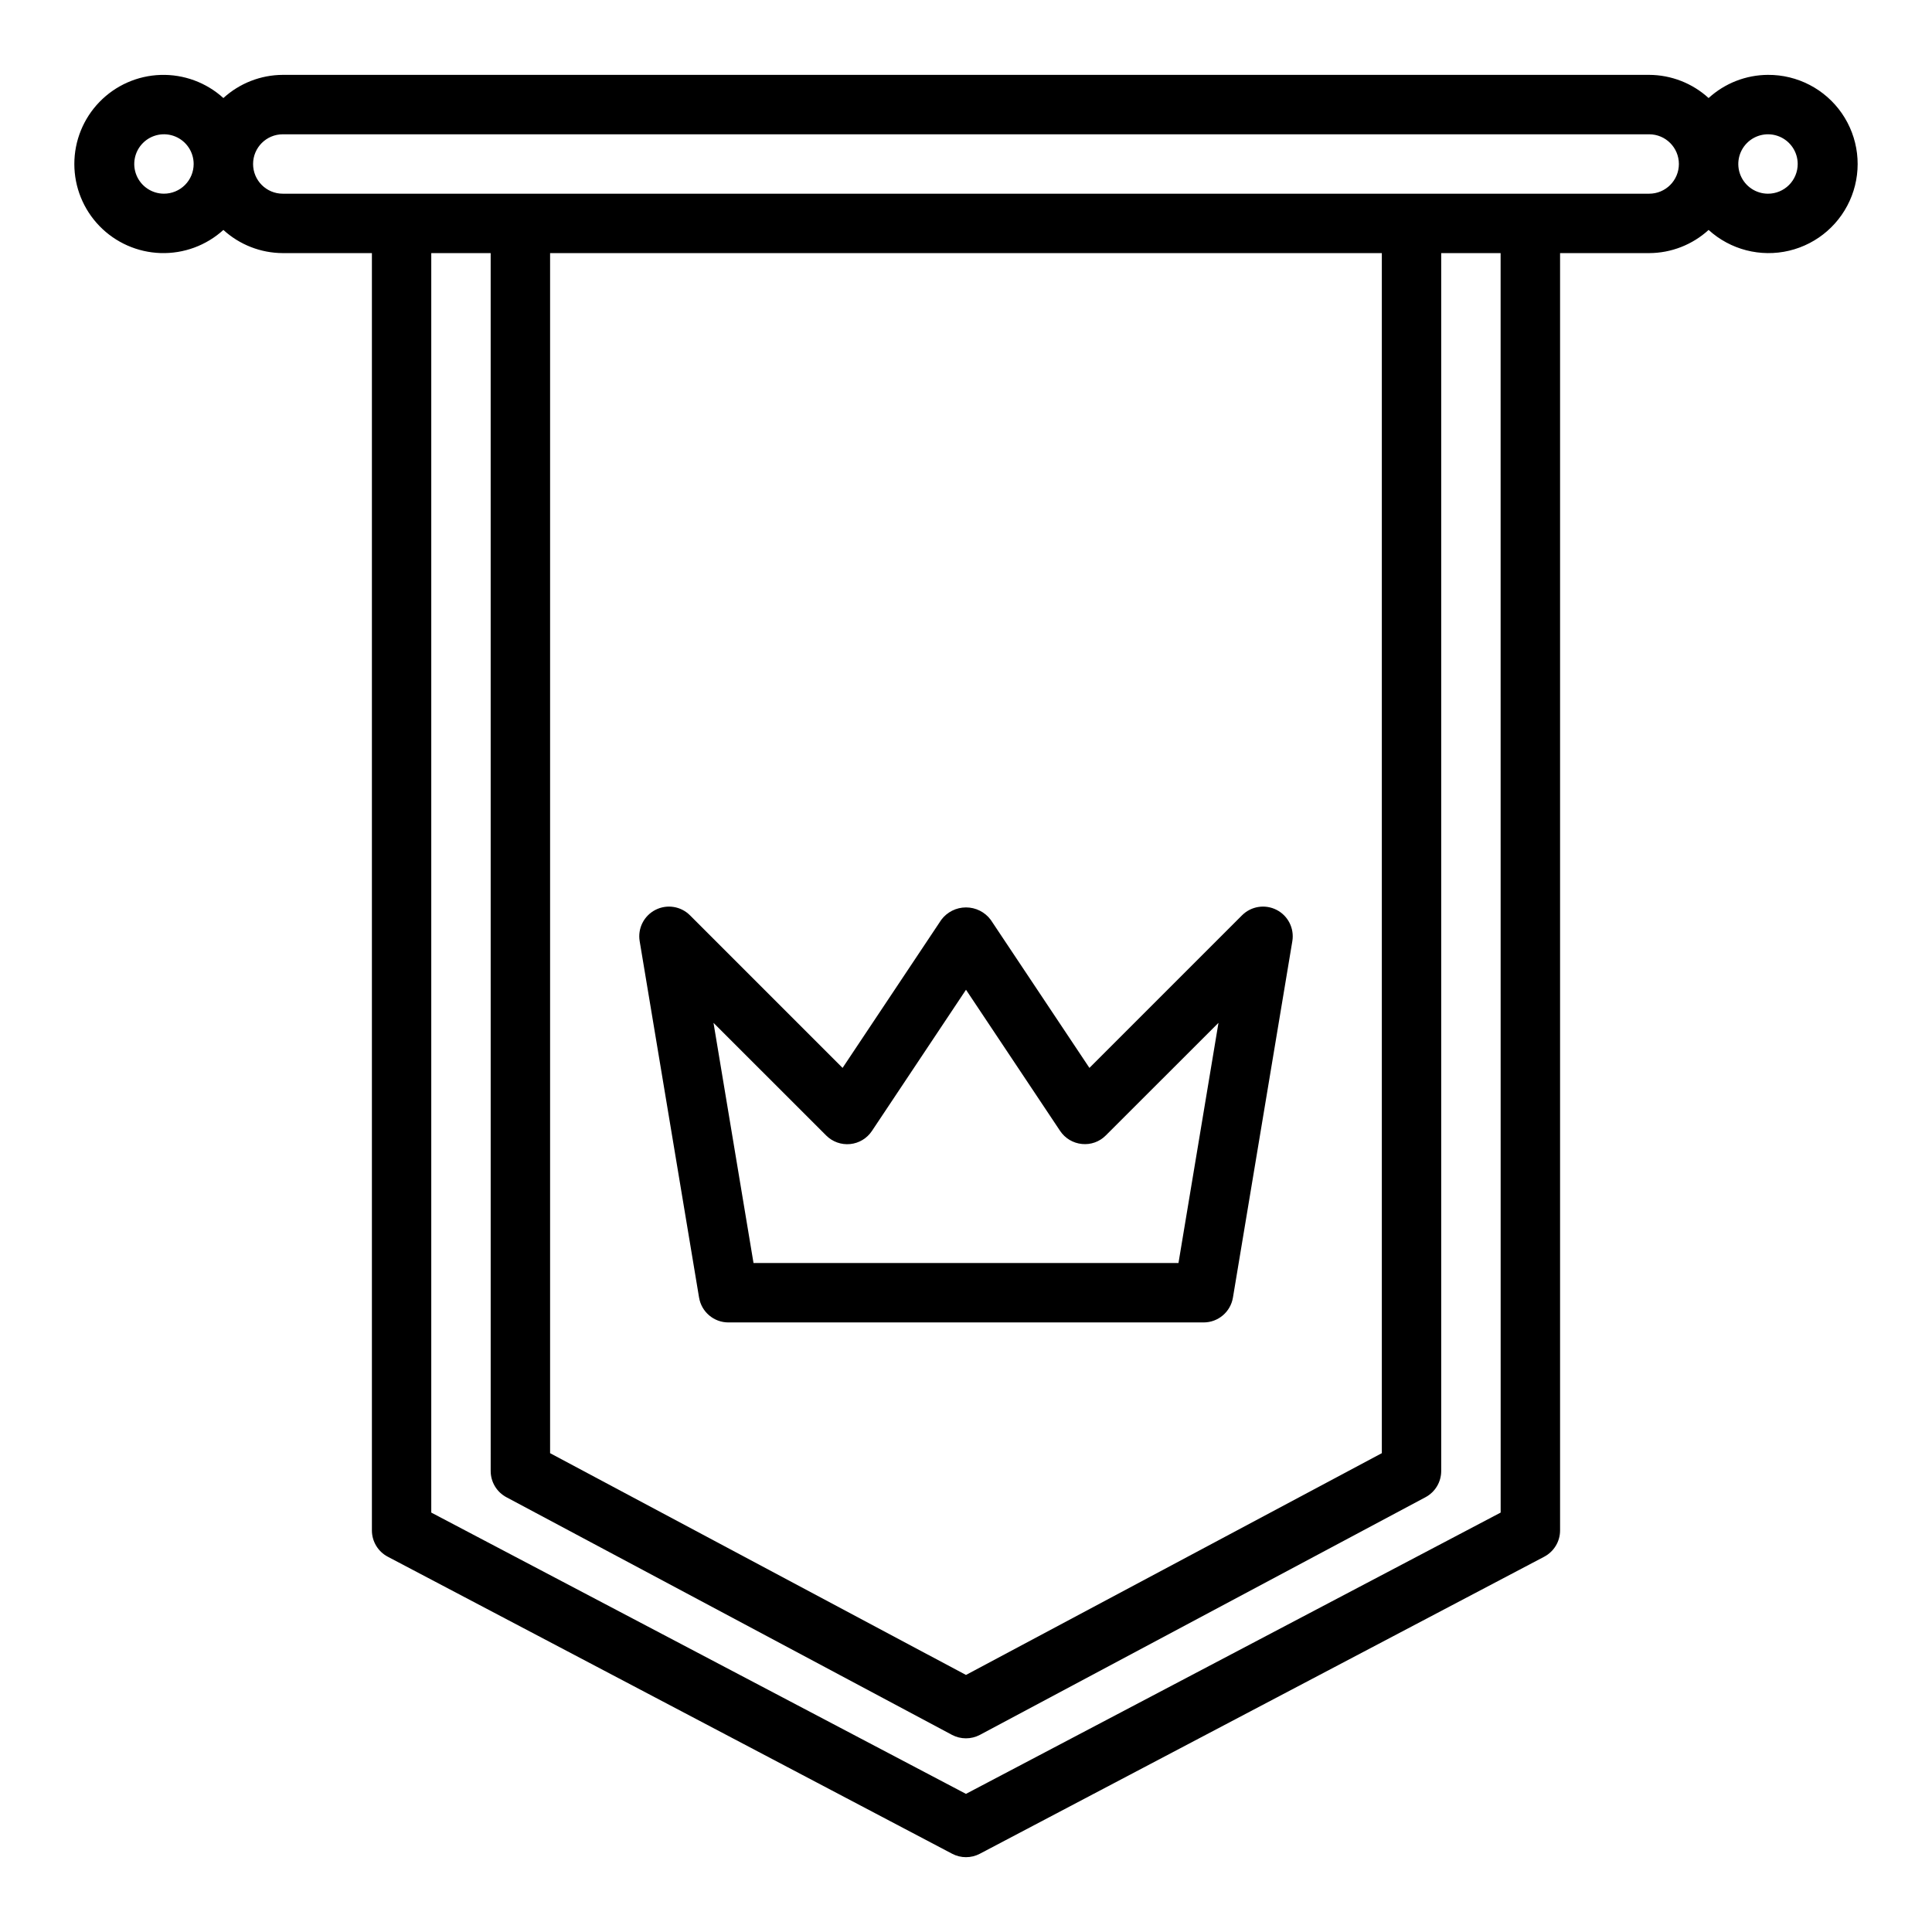
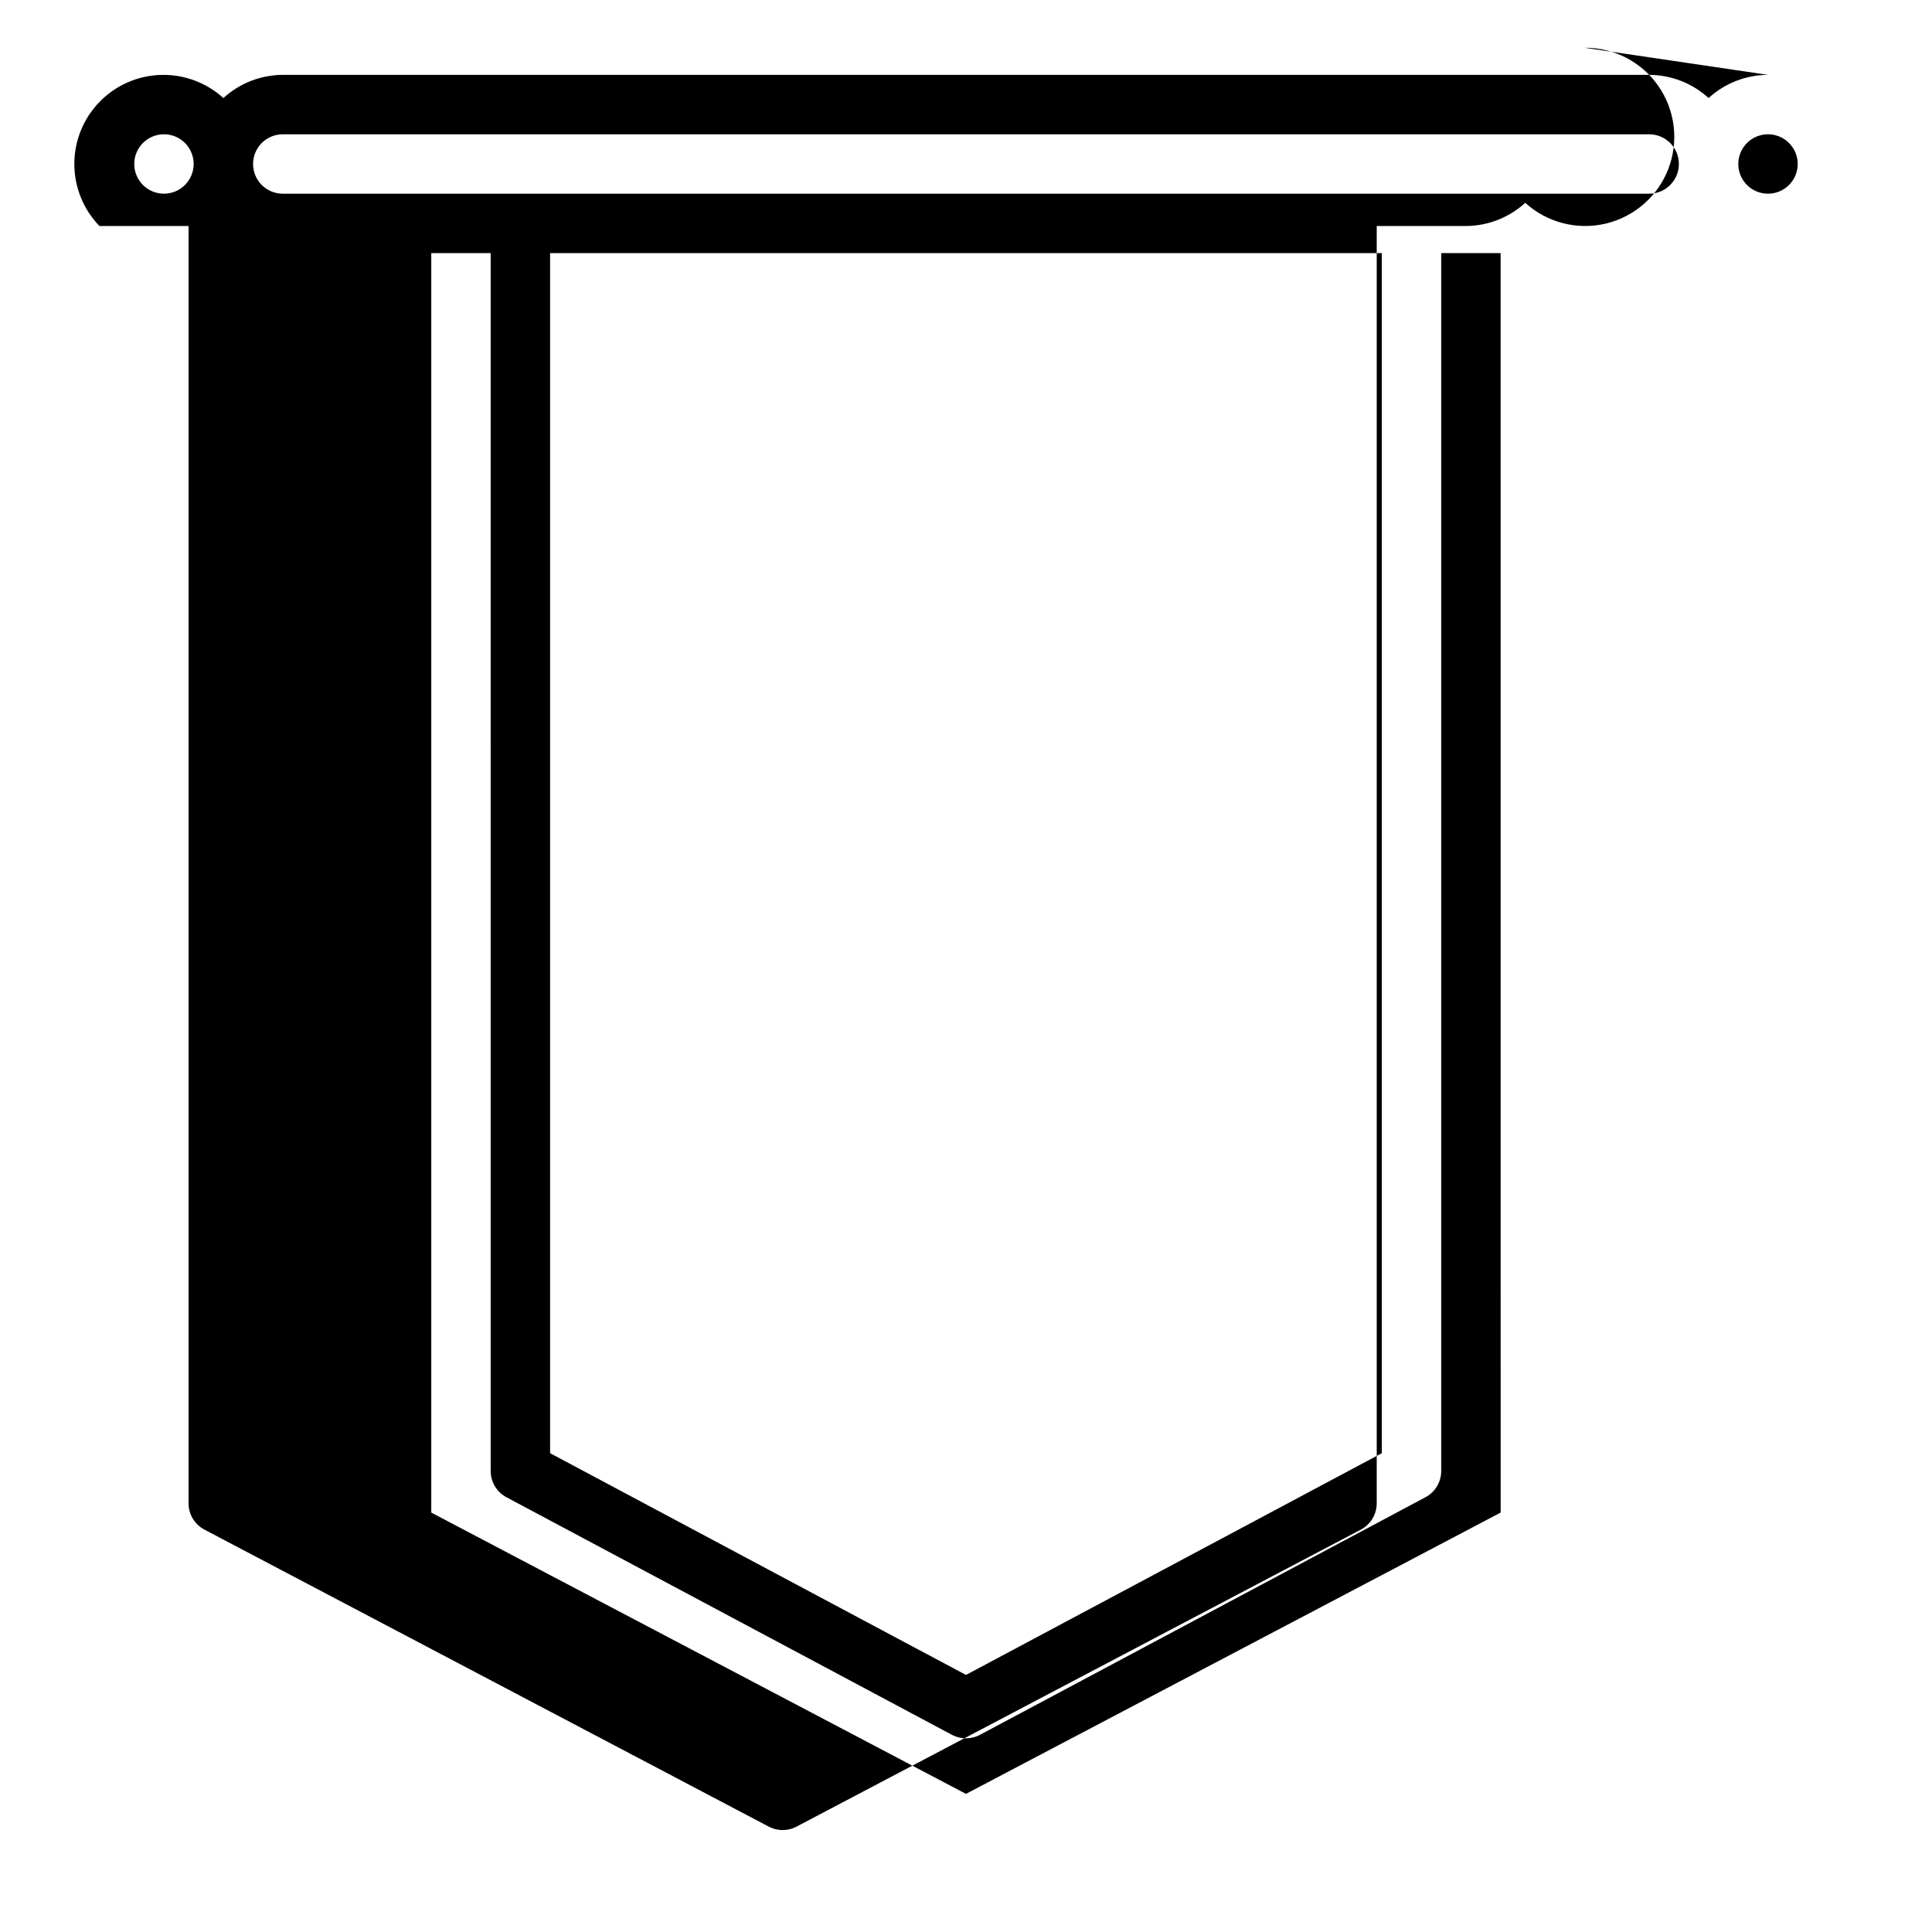
<svg xmlns="http://www.w3.org/2000/svg" fill="#000000" width="800px" height="800px" version="1.1" viewBox="144 144 512 512">
  <g>
-     <path d="m612.54 163.84c-5.828 0.023-11.441 2.211-15.742 6.141-4.305-3.93-9.918-6.117-15.746-6.141h-362.11c-5.828 0.023-11.441 2.211-15.742 6.141-4.539-4.125-10.504-6.32-16.637-6.125-6.129 0.191-11.945 2.766-16.211 7.172-4.269 4.402-6.652 10.297-6.652 16.43s2.383 12.027 6.652 16.434c4.266 4.402 10.082 6.977 16.211 7.172 6.133 0.195 12.098-2.004 16.637-6.129 4.301 3.93 9.914 6.121 15.742 6.141h23.617v338.5c0 2.922 1.617 5.606 4.203 6.969l149.57 78.719c2.293 1.211 5.039 1.211 7.336 0l149.57-78.719h-0.004c2.586-1.363 4.207-4.047 4.203-6.969v-338.5h23.617c5.828-0.02 11.441-2.211 15.746-6.141 5.769 5.246 13.762 7.305 21.348 5.5 7.59-1.809 13.797-7.242 16.586-14.527 2.793-7.285 1.805-15.477-2.633-21.891-4.438-6.41-11.758-10.219-19.559-10.176zm-425.09 31.488c-3.184 0-6.055-1.918-7.273-4.859s-0.543-6.324 1.707-8.578c2.254-2.25 5.637-2.926 8.578-1.707s4.859 4.09 4.859 7.273c0 2.09-0.828 4.09-2.305 5.566-1.477 1.477-3.477 2.305-5.566 2.305zm354.24 349.52-141.7 74.547-141.7-74.547v-333.77h15.742l0.004 322.75c-0.004 2.906 1.598 5.578 4.164 6.949l118.08 62.977h-0.004c2.32 1.227 5.098 1.227 7.418 0l118.08-62.977h-0.004c2.566-1.371 4.168-4.043 4.164-6.949v-322.75h15.742zm-251.91-333.77h220.42v318.03l-110.21 58.77-110.21-58.77zm291.27-15.746h-362.11c-4.348 0-7.871-3.523-7.871-7.871s3.523-7.871 7.871-7.871h362.11c4.348 0 7.871 3.523 7.871 7.871s-3.523 7.871-7.871 7.871zm31.488 0c-3.184 0-6.055-1.918-7.273-4.859s-0.543-6.324 1.707-8.578c2.25-2.25 5.637-2.926 8.578-1.707 2.941 1.219 4.859 4.09 4.859 7.273 0 2.09-0.828 4.09-2.305 5.566-1.477 1.477-3.477 2.305-5.566 2.305z" />
-     <path d="m470.74 487.88 15.742-94.465c0.559-3.375-1.125-6.723-4.164-8.285-3.043-1.562-6.742-0.988-9.164 1.43l-40.445 40.445-26.16-39.25c-1.543-2.066-3.969-3.281-6.547-3.281s-5.008 1.215-6.551 3.281l-26.16 39.25-40.445-40.445c-2.418-2.418-6.121-2.992-9.16-1.43-3.043 1.562-4.727 4.91-4.168 8.285l15.742 94.465h0.004c0.629 3.793 3.914 6.578 7.762 6.578h125.95c3.848 0 7.129-2.785 7.762-6.578zm-127.05-9.164-10.605-63.652 29.867 29.859c1.668 1.664 3.992 2.5 6.34 2.266 2.348-0.23 4.465-1.504 5.773-3.465l24.934-37.43 24.938 37.406c1.309 1.961 3.426 3.231 5.769 3.465 2.352 0.25 4.688-0.586 6.344-2.266l29.859-29.836-10.602 63.652z" />
+     <path d="m612.54 163.84c-5.828 0.023-11.441 2.211-15.742 6.141-4.305-3.93-9.918-6.117-15.746-6.141h-362.11c-5.828 0.023-11.441 2.211-15.742 6.141-4.539-4.125-10.504-6.32-16.637-6.125-6.129 0.191-11.945 2.766-16.211 7.172-4.269 4.402-6.652 10.297-6.652 16.43s2.383 12.027 6.652 16.434h23.617v338.5c0 2.922 1.617 5.606 4.203 6.969l149.57 78.719c2.293 1.211 5.039 1.211 7.336 0l149.57-78.719h-0.004c2.586-1.363 4.207-4.047 4.203-6.969v-338.5h23.617c5.828-0.02 11.441-2.211 15.746-6.141 5.769 5.246 13.762 7.305 21.348 5.5 7.59-1.809 13.797-7.242 16.586-14.527 2.793-7.285 1.805-15.477-2.633-21.891-4.438-6.41-11.758-10.219-19.559-10.176zm-425.09 31.488c-3.184 0-6.055-1.918-7.273-4.859s-0.543-6.324 1.707-8.578c2.254-2.25 5.637-2.926 8.578-1.707s4.859 4.09 4.859 7.273c0 2.09-0.828 4.09-2.305 5.566-1.477 1.477-3.477 2.305-5.566 2.305zm354.24 349.52-141.7 74.547-141.7-74.547v-333.77h15.742l0.004 322.75c-0.004 2.906 1.598 5.578 4.164 6.949l118.08 62.977h-0.004c2.32 1.227 5.098 1.227 7.418 0l118.08-62.977h-0.004c2.566-1.371 4.168-4.043 4.164-6.949v-322.75h15.742zm-251.91-333.77h220.42v318.03l-110.21 58.77-110.21-58.77zm291.27-15.746h-362.11c-4.348 0-7.871-3.523-7.871-7.871s3.523-7.871 7.871-7.871h362.11c4.348 0 7.871 3.523 7.871 7.871s-3.523 7.871-7.871 7.871zm31.488 0c-3.184 0-6.055-1.918-7.273-4.859s-0.543-6.324 1.707-8.578c2.25-2.25 5.637-2.926 8.578-1.707 2.941 1.219 4.859 4.09 4.859 7.273 0 2.09-0.828 4.09-2.305 5.566-1.477 1.477-3.477 2.305-5.566 2.305z" />
  </g>
</svg>